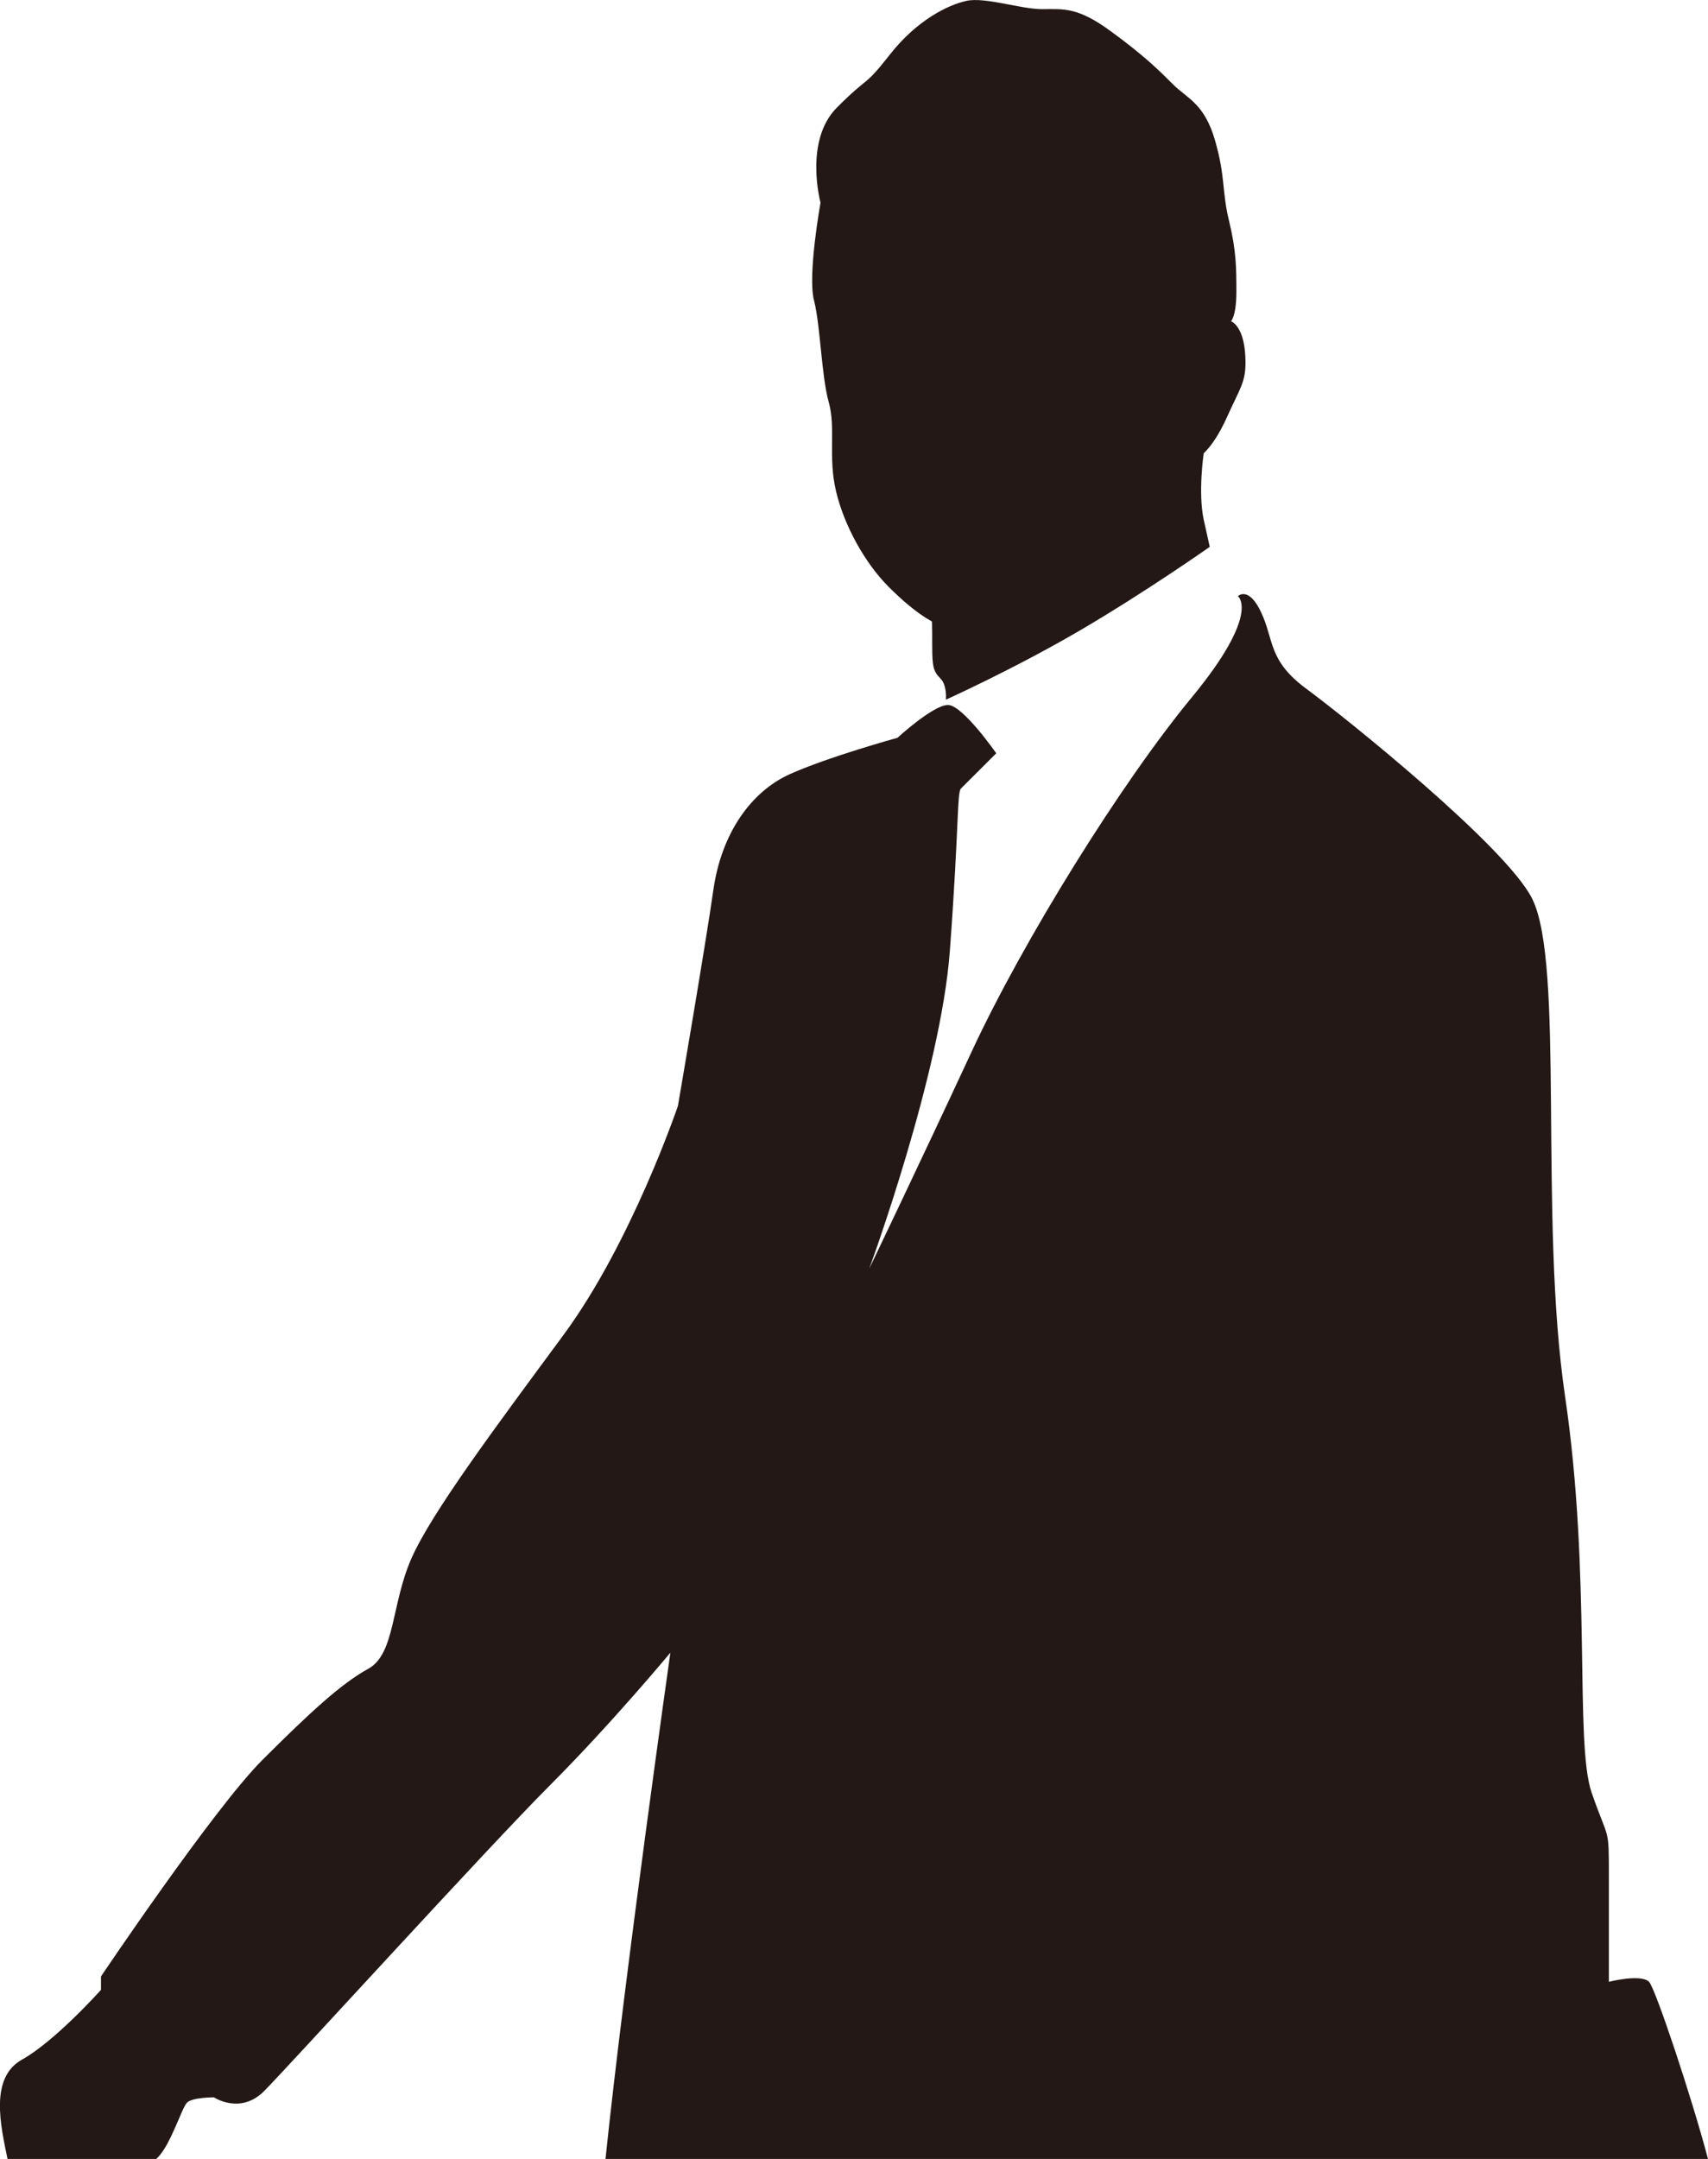
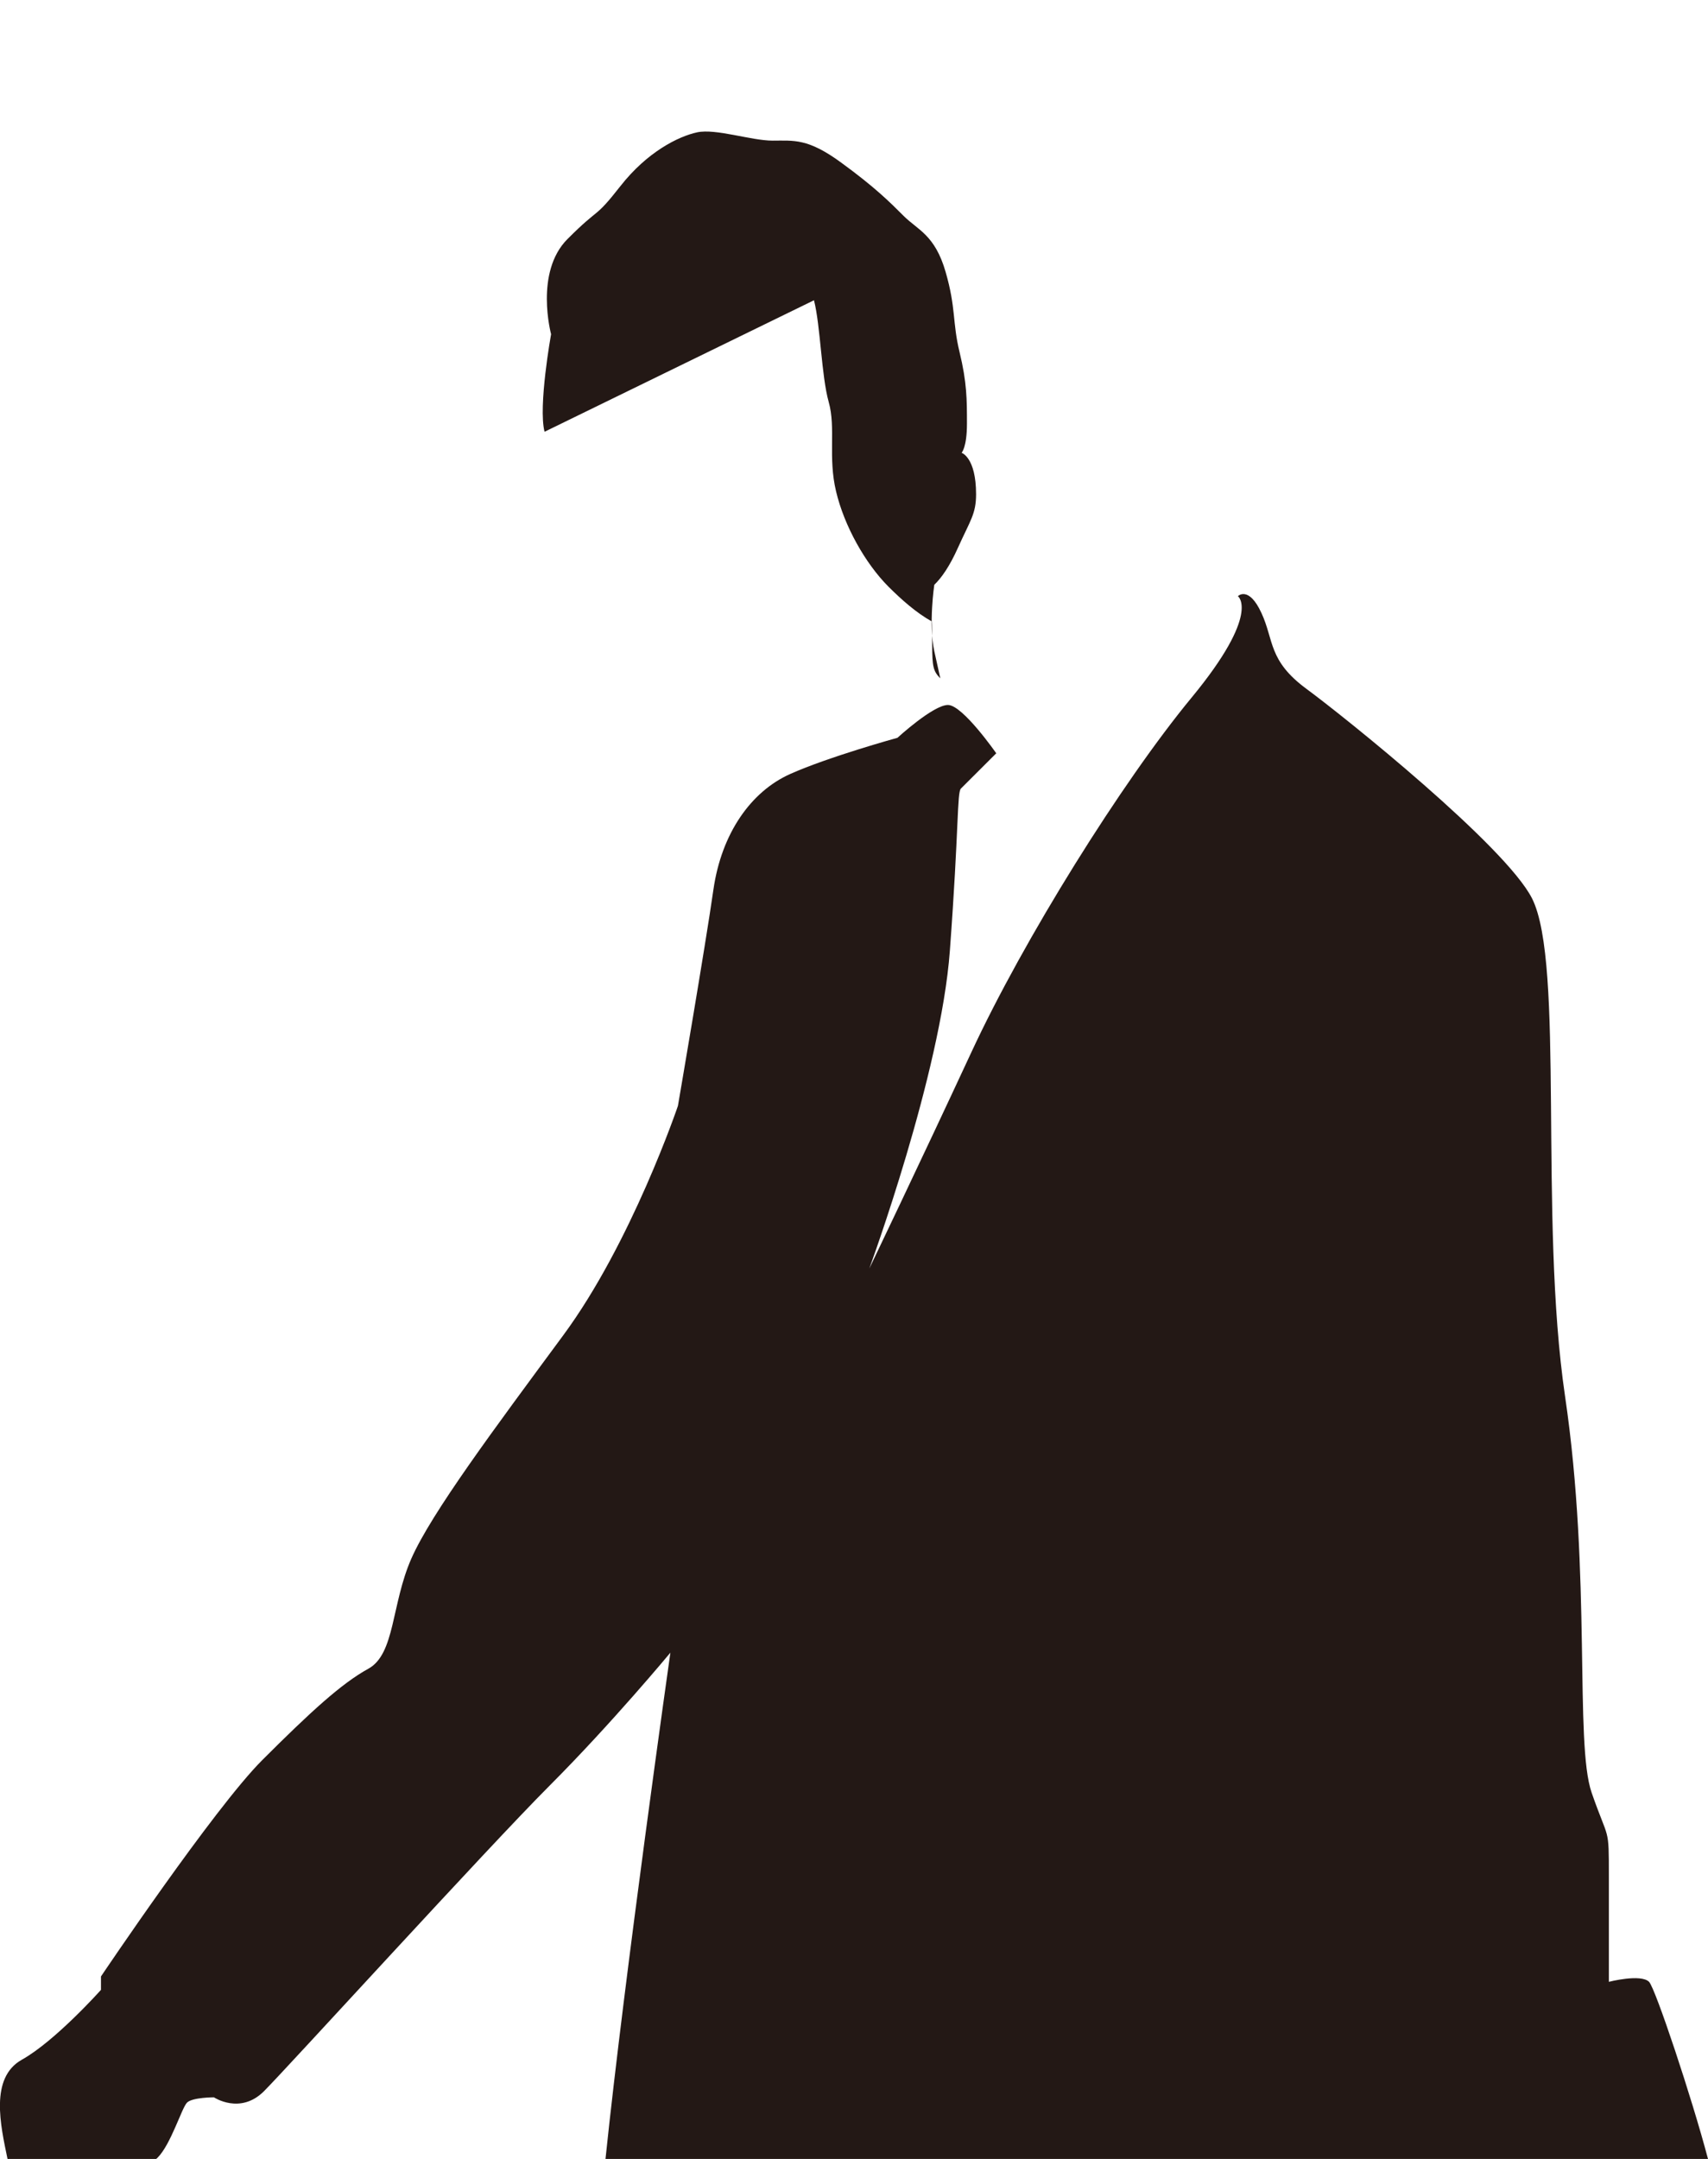
<svg xmlns="http://www.w3.org/2000/svg" id="_レイヤー_2" viewBox="0 0 204 257.79">
  <defs>
    <style>.cls-1{fill:none;}.cls-1,.cls-2{stroke-width:0px;}.cls-2{fill:#231815;}</style>
  </defs>
  <g id="_レイヤー_1-2">
-     <path class="cls-1" d="m65.65,213.21c-7.46,7.46-31.31,33.67-34.13,36.5-2.83,2.82-5.97.72-5.97.72,0,0-2.56,0-3.21.63-.64.64-1.92,4.98-3.52,6.58-.05.05-.11.1-.17.15h53.67c2.29-22.02,7.75-60.45,7.75-60.45,0,0-6.97,8.41-14.42,15.87Z" />
-     <path class="cls-2" d="m97.22,35.85c.78,3.04.88,9.02,1.76,12.15.88,3.14-.11,6.56.88,10.68.98,4.12,3.47,8.57,6.26,11.37,1.55,1.54,3.28,3.09,5.19,4.16,0,0,.03.28.03,2.81s.12,3.13.97,3.97c.84.84.66,2.55.66,2.55,0,0,8.18-3.69,16-8.26,7.82-4.57,15.52-9.99,15.52-9.99l-.72-3.24c-.7-3.25,0-7.93,0-7.93.85-.81,1.82-2.18,2.82-4.41,1.48-3.29,2.17-4.04,2.17-6.4,0-4.41-1.73-4.95-1.73-4.95,0,0,.64-.63.64-3.48s0-4.9-.88-8.53c-.88-3.62-.4-5.19-1.67-9.59-1.27-4.41-3.32-5-4.99-6.66-1.67-1.67-3.44-3.44-7.46-6.37-4-2.94-5.67-2.64-8.22-2.64s-6.77-1.47-9.01-.99c-2.26.49-5.97,2.35-9.16,6.42-3.18,4.06-2.35,2.34-6.32,6.32-3.96,3.96-1.96,11.36-1.96,11.36,0,0-1.56,8.62-.78,11.65Z" />
+     <path class="cls-2" d="m97.22,35.85c.78,3.04.88,9.02,1.76,12.15.88,3.14-.11,6.56.88,10.68.98,4.12,3.47,8.57,6.26,11.37,1.55,1.54,3.28,3.09,5.19,4.16,0,0,.03.28.03,2.81s.12,3.13.97,3.97l-.72-3.24c-.7-3.25,0-7.93,0-7.93.85-.81,1.82-2.18,2.82-4.41,1.48-3.29,2.17-4.04,2.17-6.4,0-4.41-1.73-4.95-1.73-4.95,0,0,.64-.63.64-3.48s0-4.9-.88-8.53c-.88-3.62-.4-5.19-1.67-9.59-1.27-4.41-3.32-5-4.99-6.66-1.67-1.67-3.44-3.44-7.46-6.37-4-2.94-5.67-2.64-8.22-2.64s-6.77-1.47-9.01-.99c-2.26.49-5.97,2.35-9.16,6.42-3.18,4.06-2.35,2.34-6.32,6.32-3.96,3.96-1.96,11.36-1.96,11.36,0,0-1.56,8.62-.78,11.65Z" />
    <path class="cls-2" d="m192.16,236.64v-12.56c0-6.18,0-4.11-2.06-10.05-2.05-5.94,0-25.82-3.17-47.3-3.17-21.48,0-51.66-3.95-59.47-3.17-6.25-22.37-21.65-26.95-25.02-4.57-3.37-3.85-5.78-5.37-9.06-1.52-3.29-2.81-2-2.81-2,0,0,2.81,2-5.52,12.1-8.35,10.11-20.06,28.88-26.31,42.35-6.26,13.47-12.19,25.82-12.19,25.82,0,0,8.54-23.26,9.62-37.94,1.09-14.68.85-18.88,1.32-19.36.48-.48,4.22-4.21,4.22-4.21,0,0-4.01-5.77-5.77-5.77s-6.03,3.92-6.03,3.92c0,0-8.18,2.25-12.83,4.33-4.66,2.09-8.18,7.06-9.15,13.79-.96,6.74-4.24,25.83-4.24,25.83,0,0-5.54,16.36-13.72,27.42-8.17,11.07-15.72,21.18-18.12,26.63-2.4,5.45-1.93,11.39-5.14,13.15-3.22,1.77-6.89,5.14-12.67,10.91-5.78,5.78-19.26,25.83-19.26,25.83v1.6s-5.44,6.1-9.45,8.34c-3.86,2.16-2.54,7.85-1.71,11.85h17.75c.06-.05.12-.09.17-.15,1.6-1.6,2.88-5.94,3.52-6.58.64-.63,3.21-.63,3.21-.63,0,0,3.14,2.1,5.97-.72,2.83-2.83,26.67-29.03,34.13-36.5,7.45-7.46,14.42-15.87,14.42-15.87,0,0-5.46,38.43-7.75,60.45h131.68c-1.9-7.22-6.28-20.37-7.04-21.15-.99-.98-4.8,0-4.8,0Z" />
  </g>
</svg>